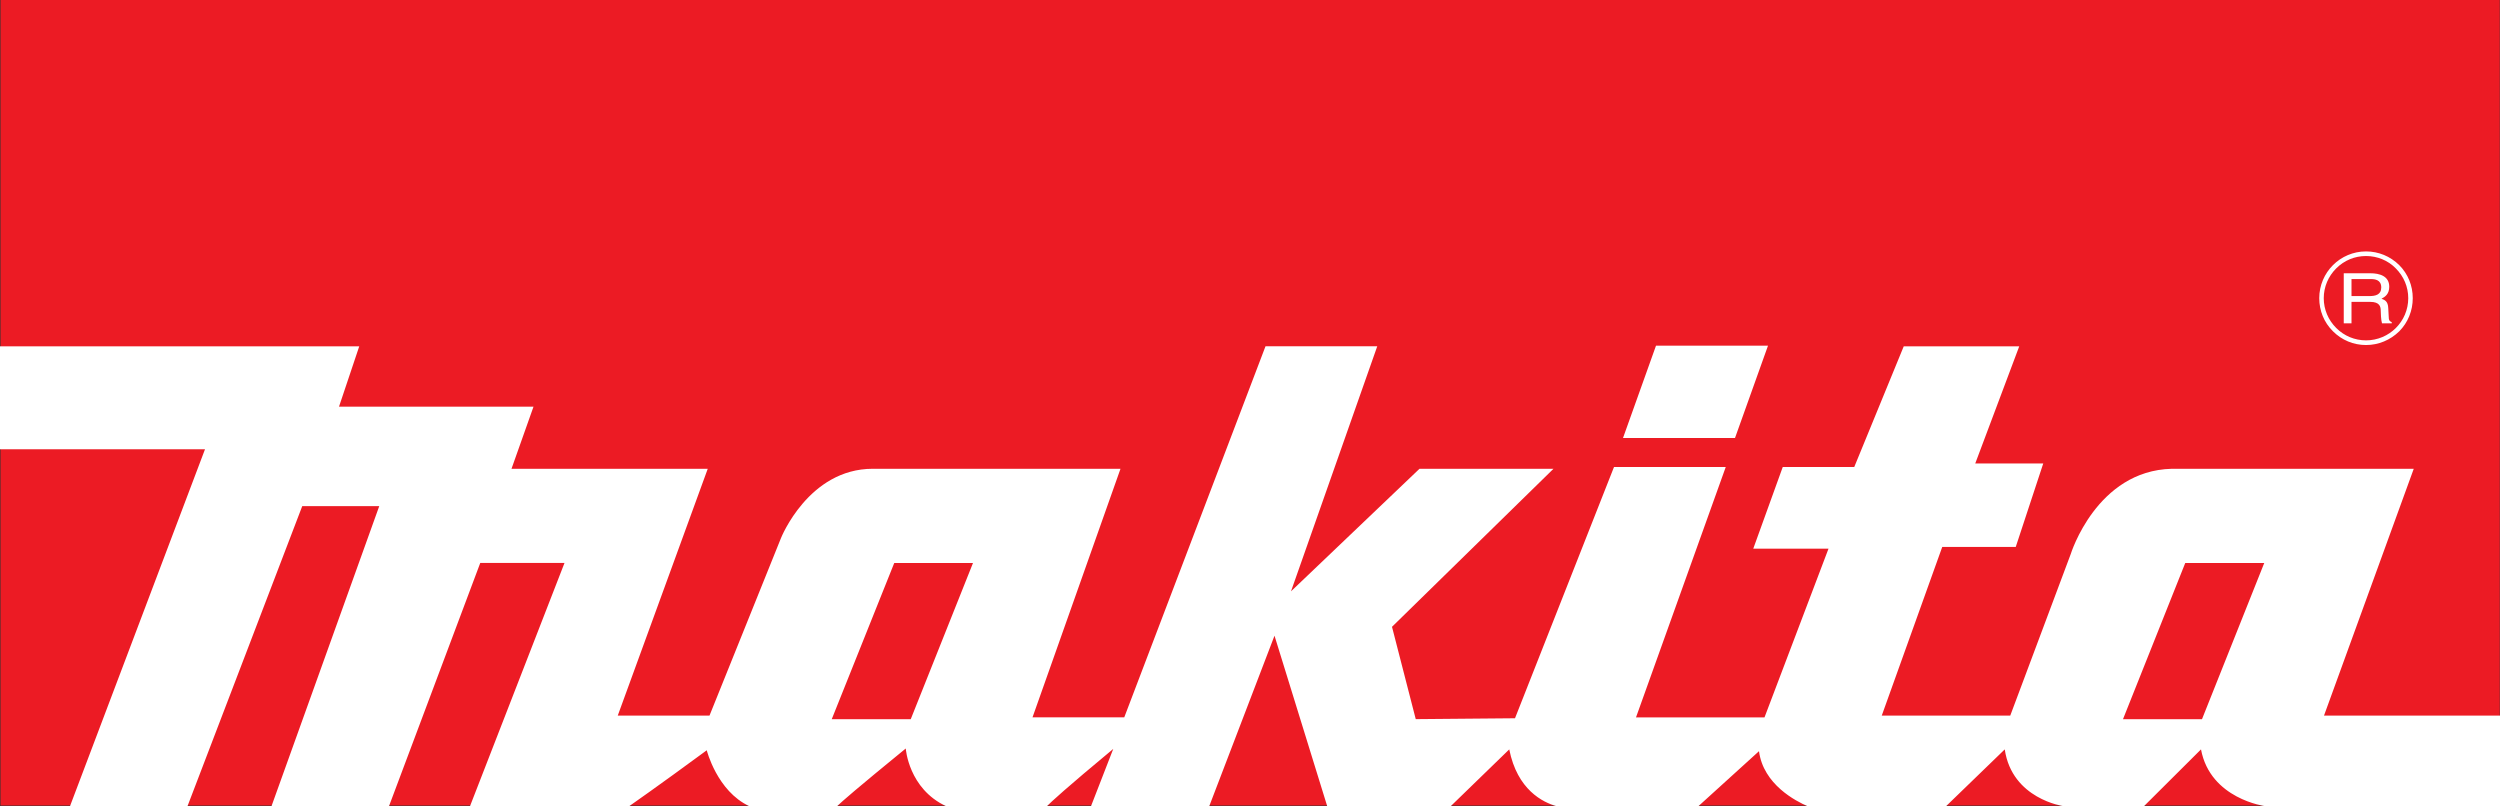
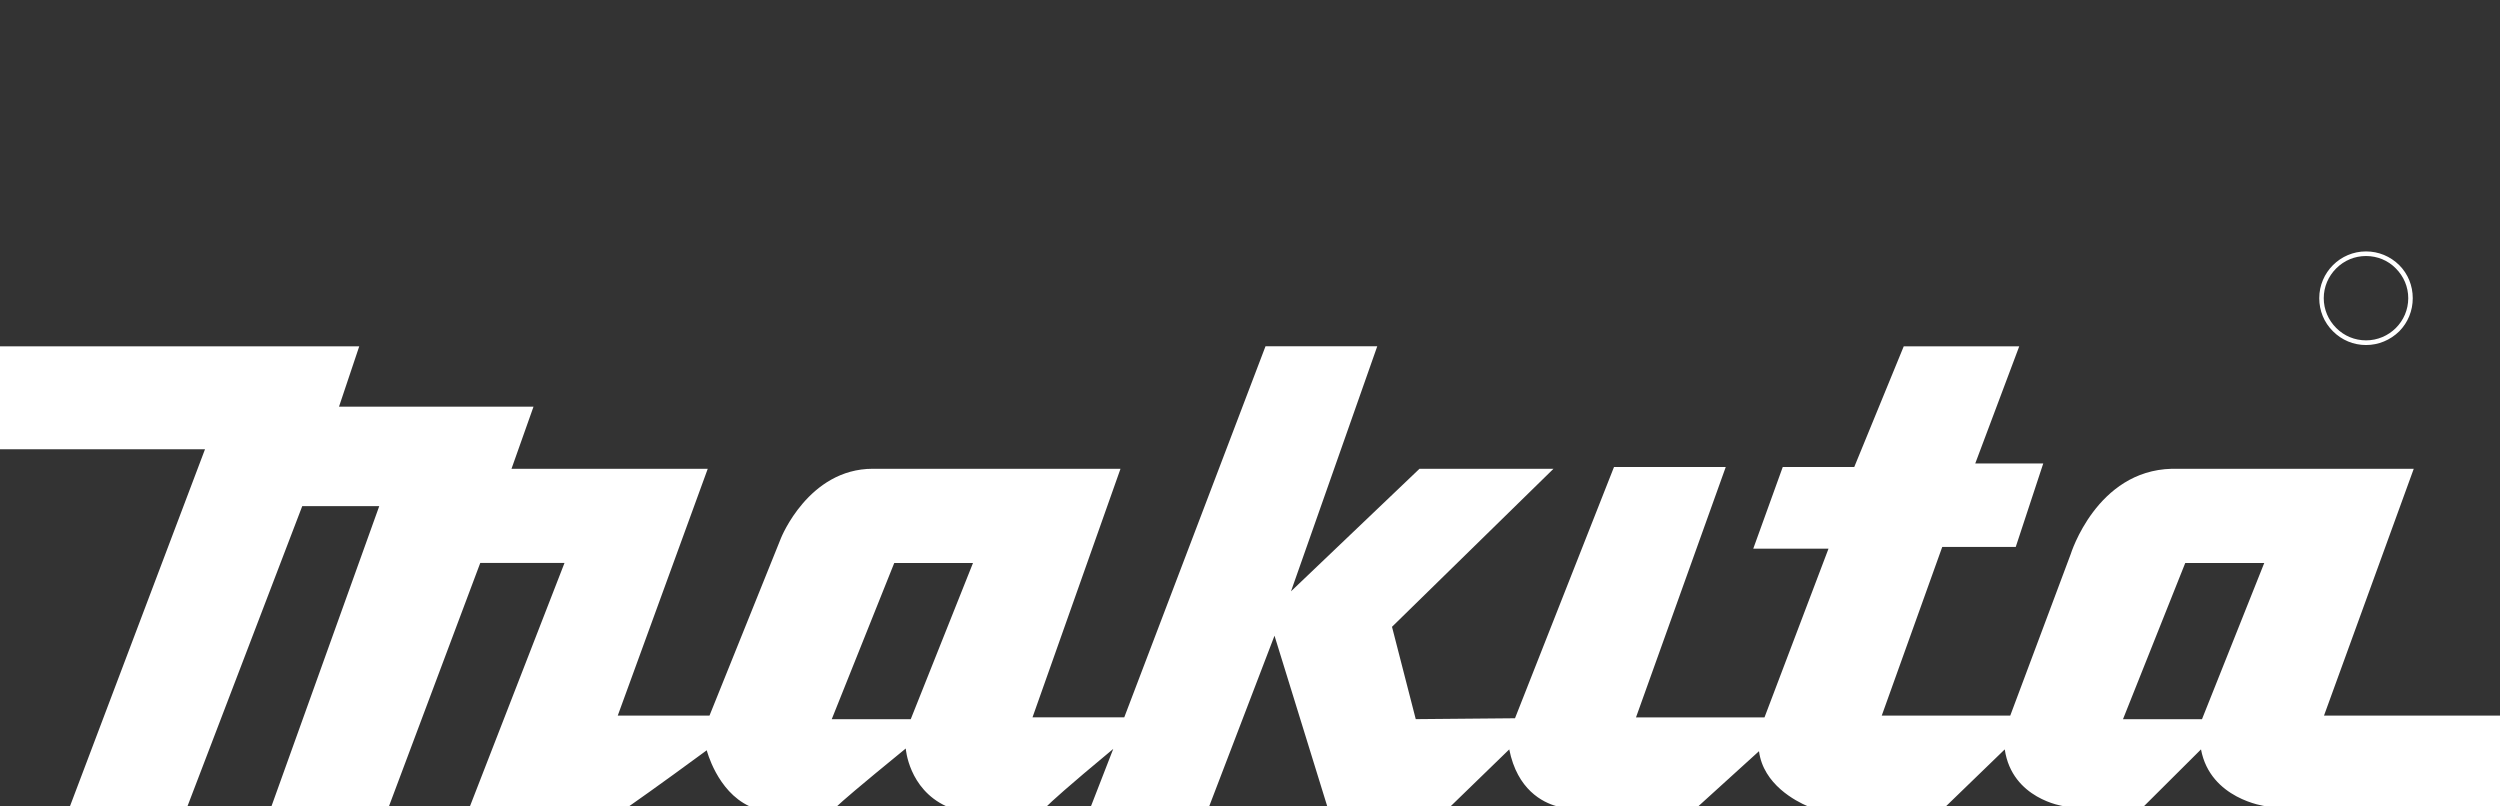
<svg xmlns="http://www.w3.org/2000/svg" version="1.1" viewBox="0 0 300 96.759">
  <rect x="0" y="0" width="300" height="96.759" fill="#333333" stroke="none" />
  <defs>
    <style>
      .cls-1 {
        fill: #fff;
      }

      .cls-2 {
        fill: #ec1b24;
      }
    </style>
  </defs>
  <g>
    <g id="svg2351">
      <g id="layer1">
        <g id="g2364">
-           <path id="path43" class="cls-2" d="M.06,96.663h299.91V0H.06v96.663Z" />
          <path id="path45" class="cls-1" d="M216.93,96.75c-1.41-.6-5.34-2.613-5.85-6.609l-7.29,6.618-16.98-.01c-1.68-.464-4.74-1.974-5.7-6.822l-7.02,6.812-14.82.019-6.33-20.474-7.83,20.455h-14.19l2.67-6.87c-5.7,4.732-7.47,6.376-7.98,6.889l-12.06-.01c-4.53-2.09-4.86-6.928-4.86-6.928-5.88,4.799-7.71,6.405-8.25,6.928l-10.53-.01c-3.87-1.809-5.1-6.705-5.1-6.705-5.88,4.325-9.3,6.705-9.3,6.705h-19.11l11.34-29.183h-10.11l-10.95,29.183h-14.1l12.93-36.004h-9.24l-13.77,36.004h-14.1l16.2-42.826H0v-12.356h43.11l-2.43,7.247h23.34l-2.64,7.45h23.55l-10.8,29.618h11.01l8.58-21.306s3.3-8.312,11.01-8.312h29.73l-10.56,29.831h11.01l16.95-44.529h13.41l-10.35,29.405,15.42-14.707h16.08l-19.38,18.965,2.85,11.079,11.91-.106,11.88-30.15h13.41l-10.77,30.044h15.42l7.68-20.242h-9.03l3.54-9.802h8.58l5.94-14.485h13.86l-5.28,14.059h8.16l-3.3,10.015h-8.82l-7.26,20.242h15.42l7.26-19.391s3.09-10.005,12.12-10.227h29.04l-10.77,29.618h21.12v10.866h-28.17s-6.6-.851-7.71-6.812l-6.84,6.812h-9.66s-6.18-.851-7.05-6.812l-7.05,6.822h-16.59ZM264.24,86.3l7.47-18.742h-9.48l-7.47,18.742h9.48ZM109.29,86.3l7.47-18.742h-9.45l-7.5,18.742h9.48" />
-           <path id="path47" class="cls-1" d="M194.76,52.56l3.96-11.079h13.44l-3.96,11.079h-13.44" />
-           <path id="path49" class="cls-1" d="M284.34,35.53h-2.16v-2.042h2.34c.45,0,1.23.077,1.23,1.006,0,.89-.72,1.035-1.41,1.035ZM286.65,38.065l-.06-1.084c-.03-.832-.42-.987-.81-1.132.42-.223.93-.552.93-1.442,0-1.268-1.14-1.616-2.28-1.616h-3.18v6.009h.93v-2.574h2.25c1.14,0,1.26.581,1.26,1.074,0,.223.03,1.132.15,1.5h1.17v-.135c-.3-.145-.36-.261-.36-.6" />
          <path id="path51" class="cls-1" d="M283.92,40.842c-1.35,0-2.61-.522-3.57-1.48-.96-.958-1.5-2.225-1.5-3.58s.54-2.622,1.5-3.58c.96-.958,2.22-1.48,3.57-1.48,1.35,0,2.64.522,3.57,1.48.96.958,1.5,2.225,1.5,3.58,0,2.796-2.28,5.061-5.07,5.061ZM287.91,31.815c-1.08-1.064-2.49-1.645-3.99-1.645-3.09,0-5.61,2.516-5.61,5.612,0,1.5.57,2.912,1.65,3.977,1.05,1.055,2.46,1.645,3.96,1.645,1.5,0,2.91-.59,3.99-1.645,1.05-1.064,1.62-2.477,1.62-3.977s-.57-2.912-1.62-3.967" />
        </g>
      </g>
    </g>
  </g>
</svg>